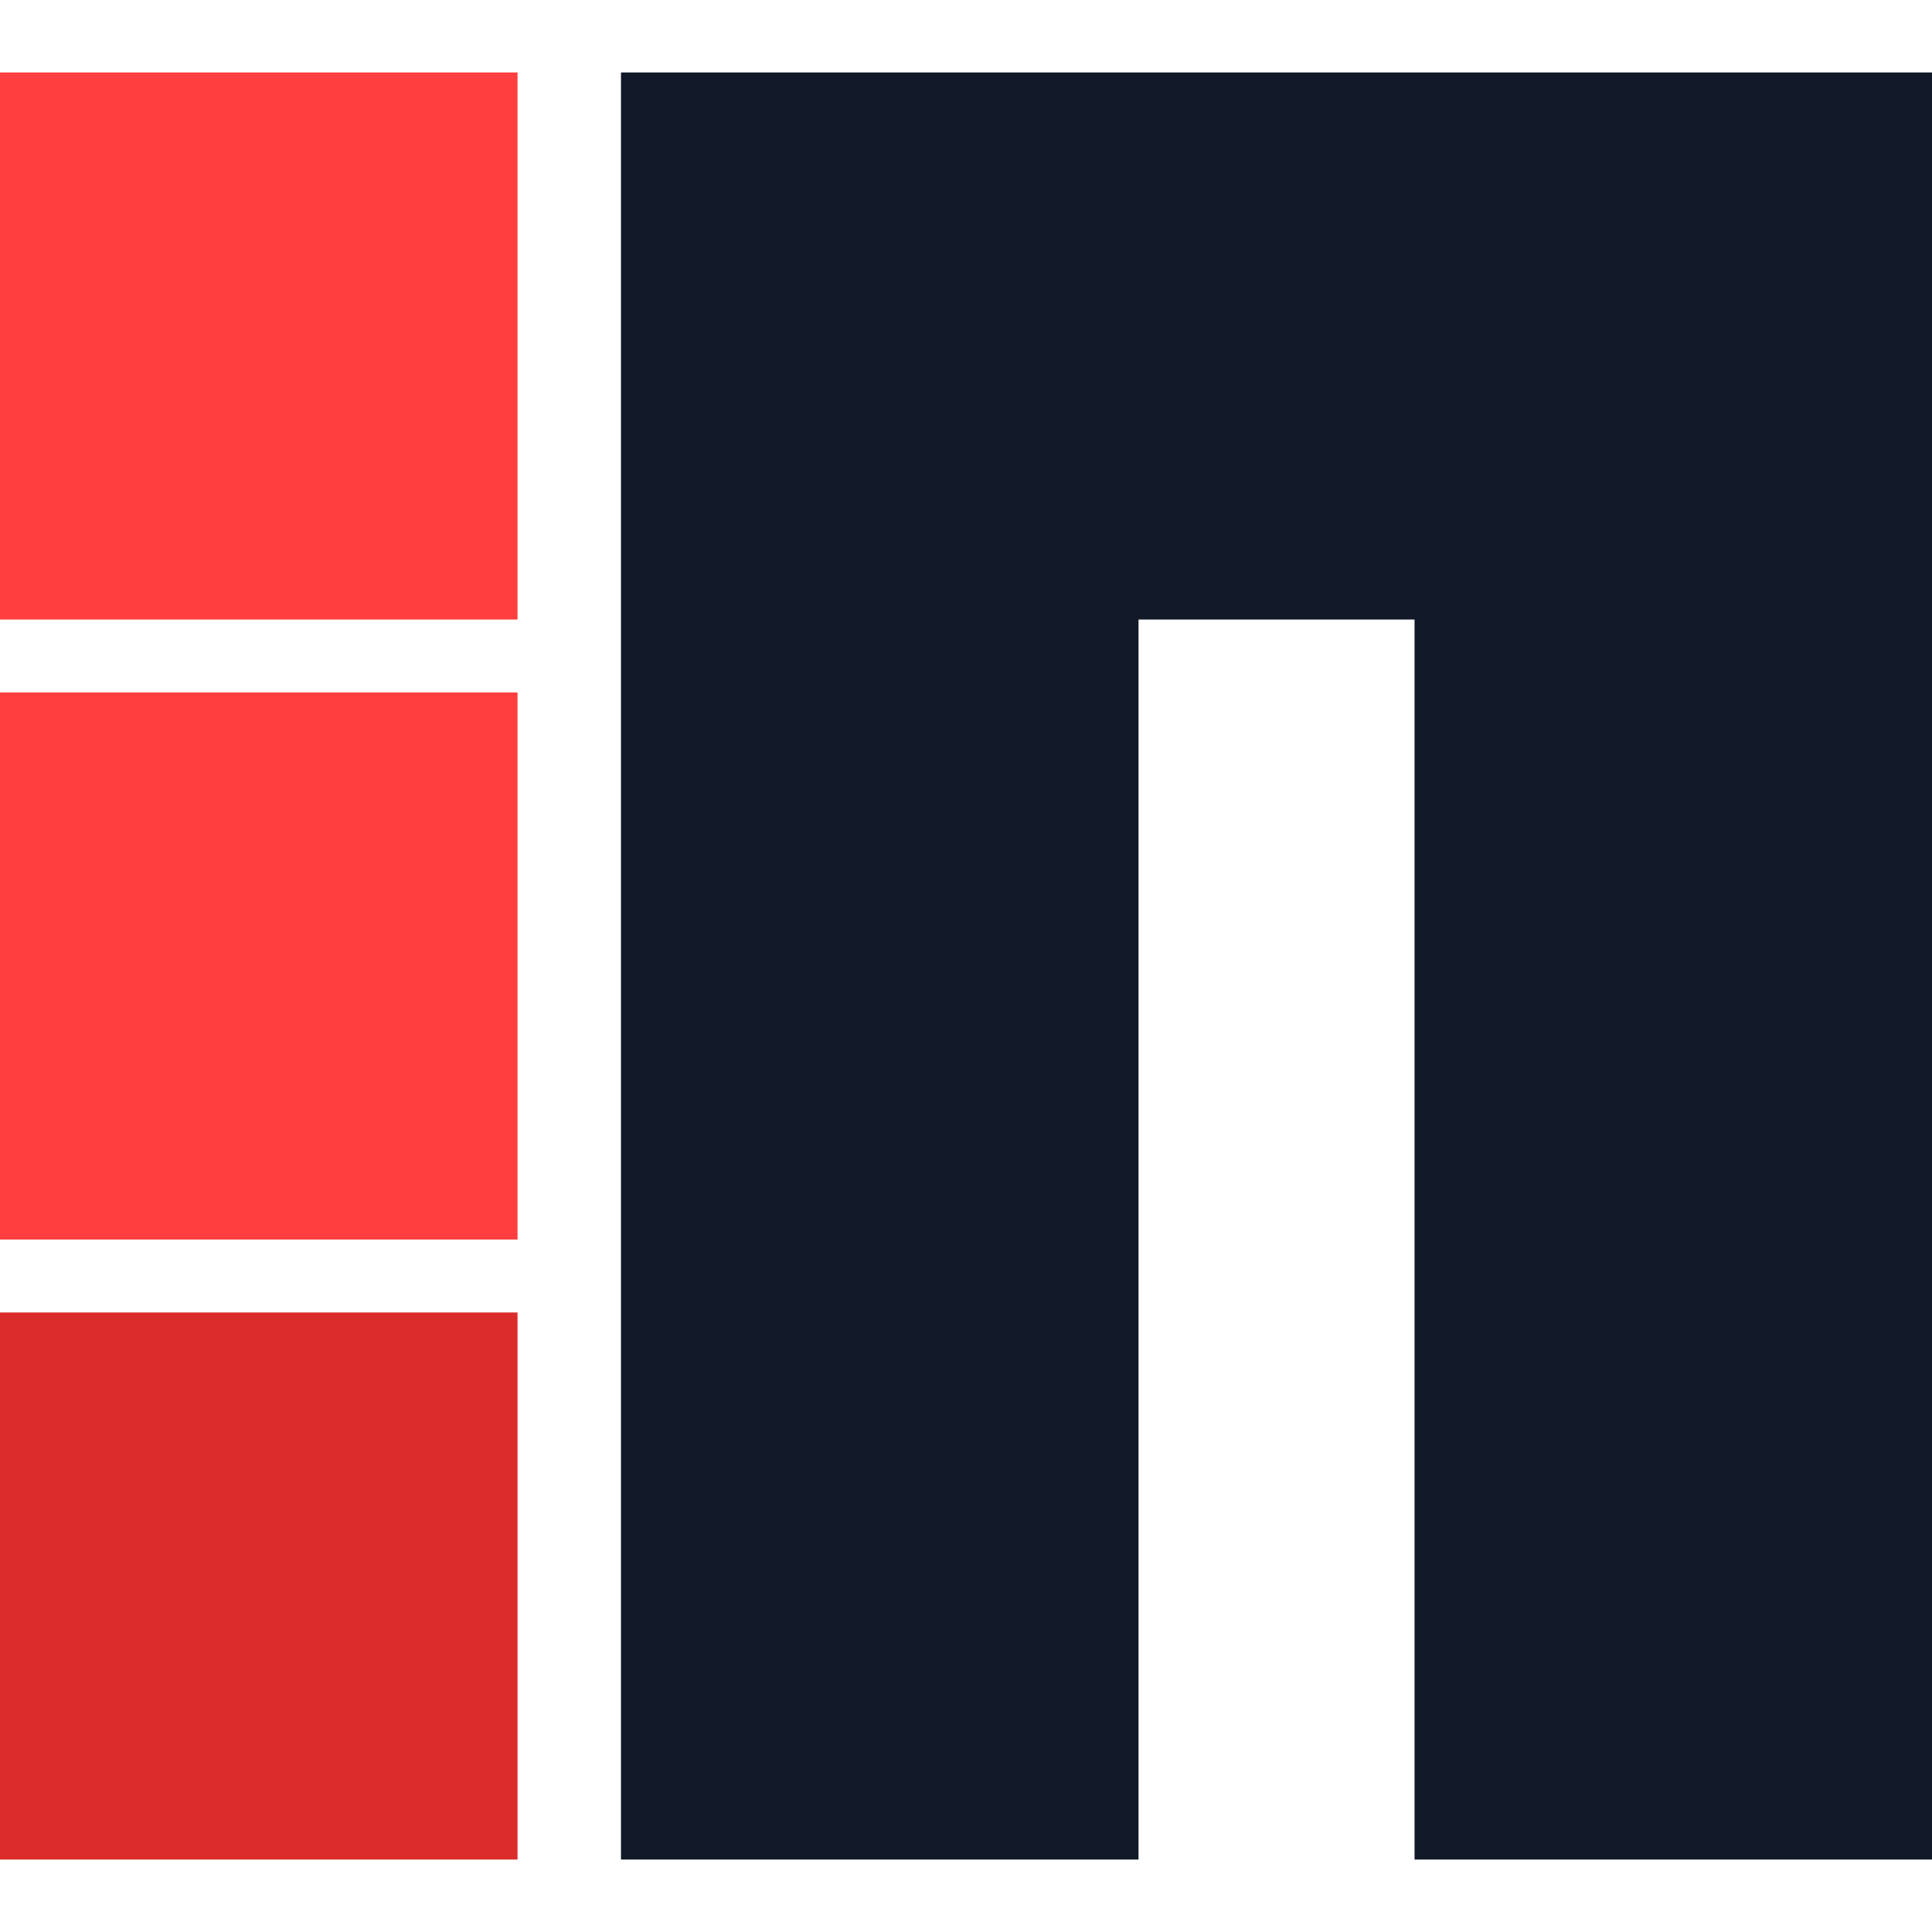
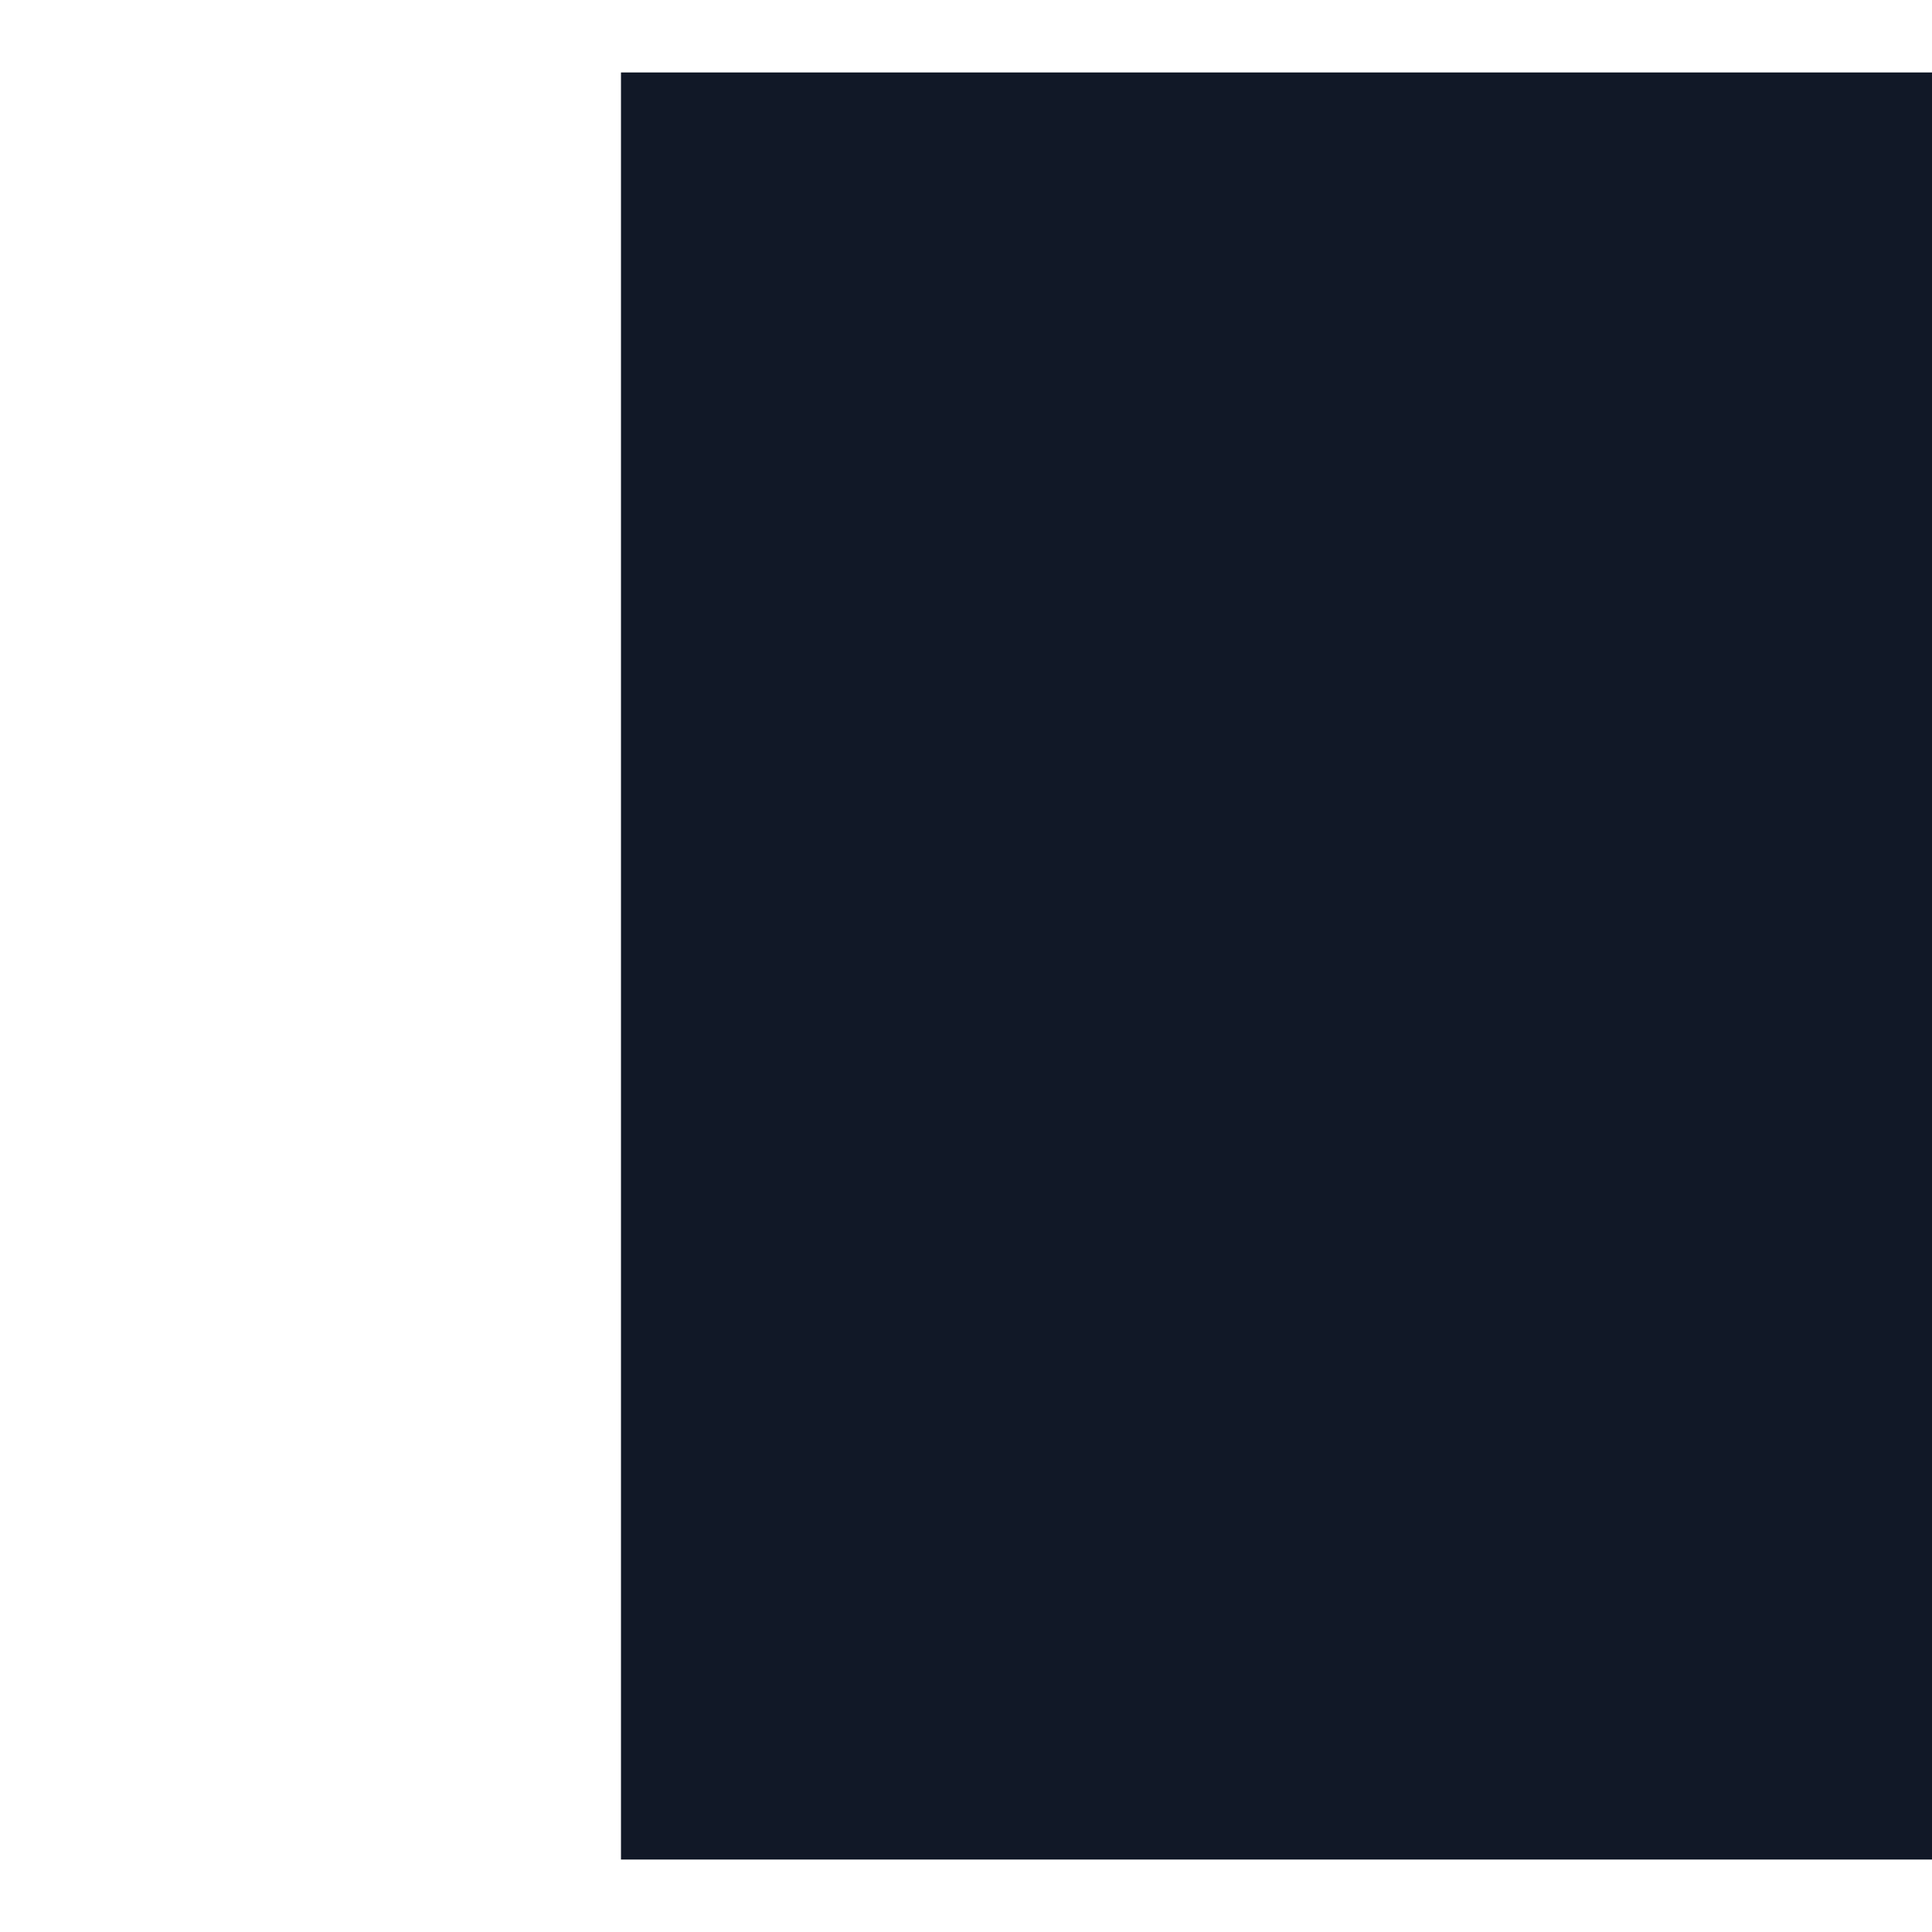
<svg xmlns="http://www.w3.org/2000/svg" width="24" viewBox="0 0 24 24" fill="none">
-   <path d="M0 16.304H6.429V23.1H0V16.304Z" fill="#DB2C2C" />
-   <path d="M0 8.602H6.429V15.398H0V8.602Z" fill="#FF3F3F" />
-   <path d="M0 0.9H6.429V7.696H0V0.9Z" fill="#FF3F3F" />
-   <path d="M24 23.1H17.572V7.696H14.143V23.1H7.714V0.9H24V23.1Z" fill="#111827" />
+   <path d="M24 23.1H17.572H14.143V23.1H7.714V0.9H24V23.1Z" fill="#111827" />
</svg>